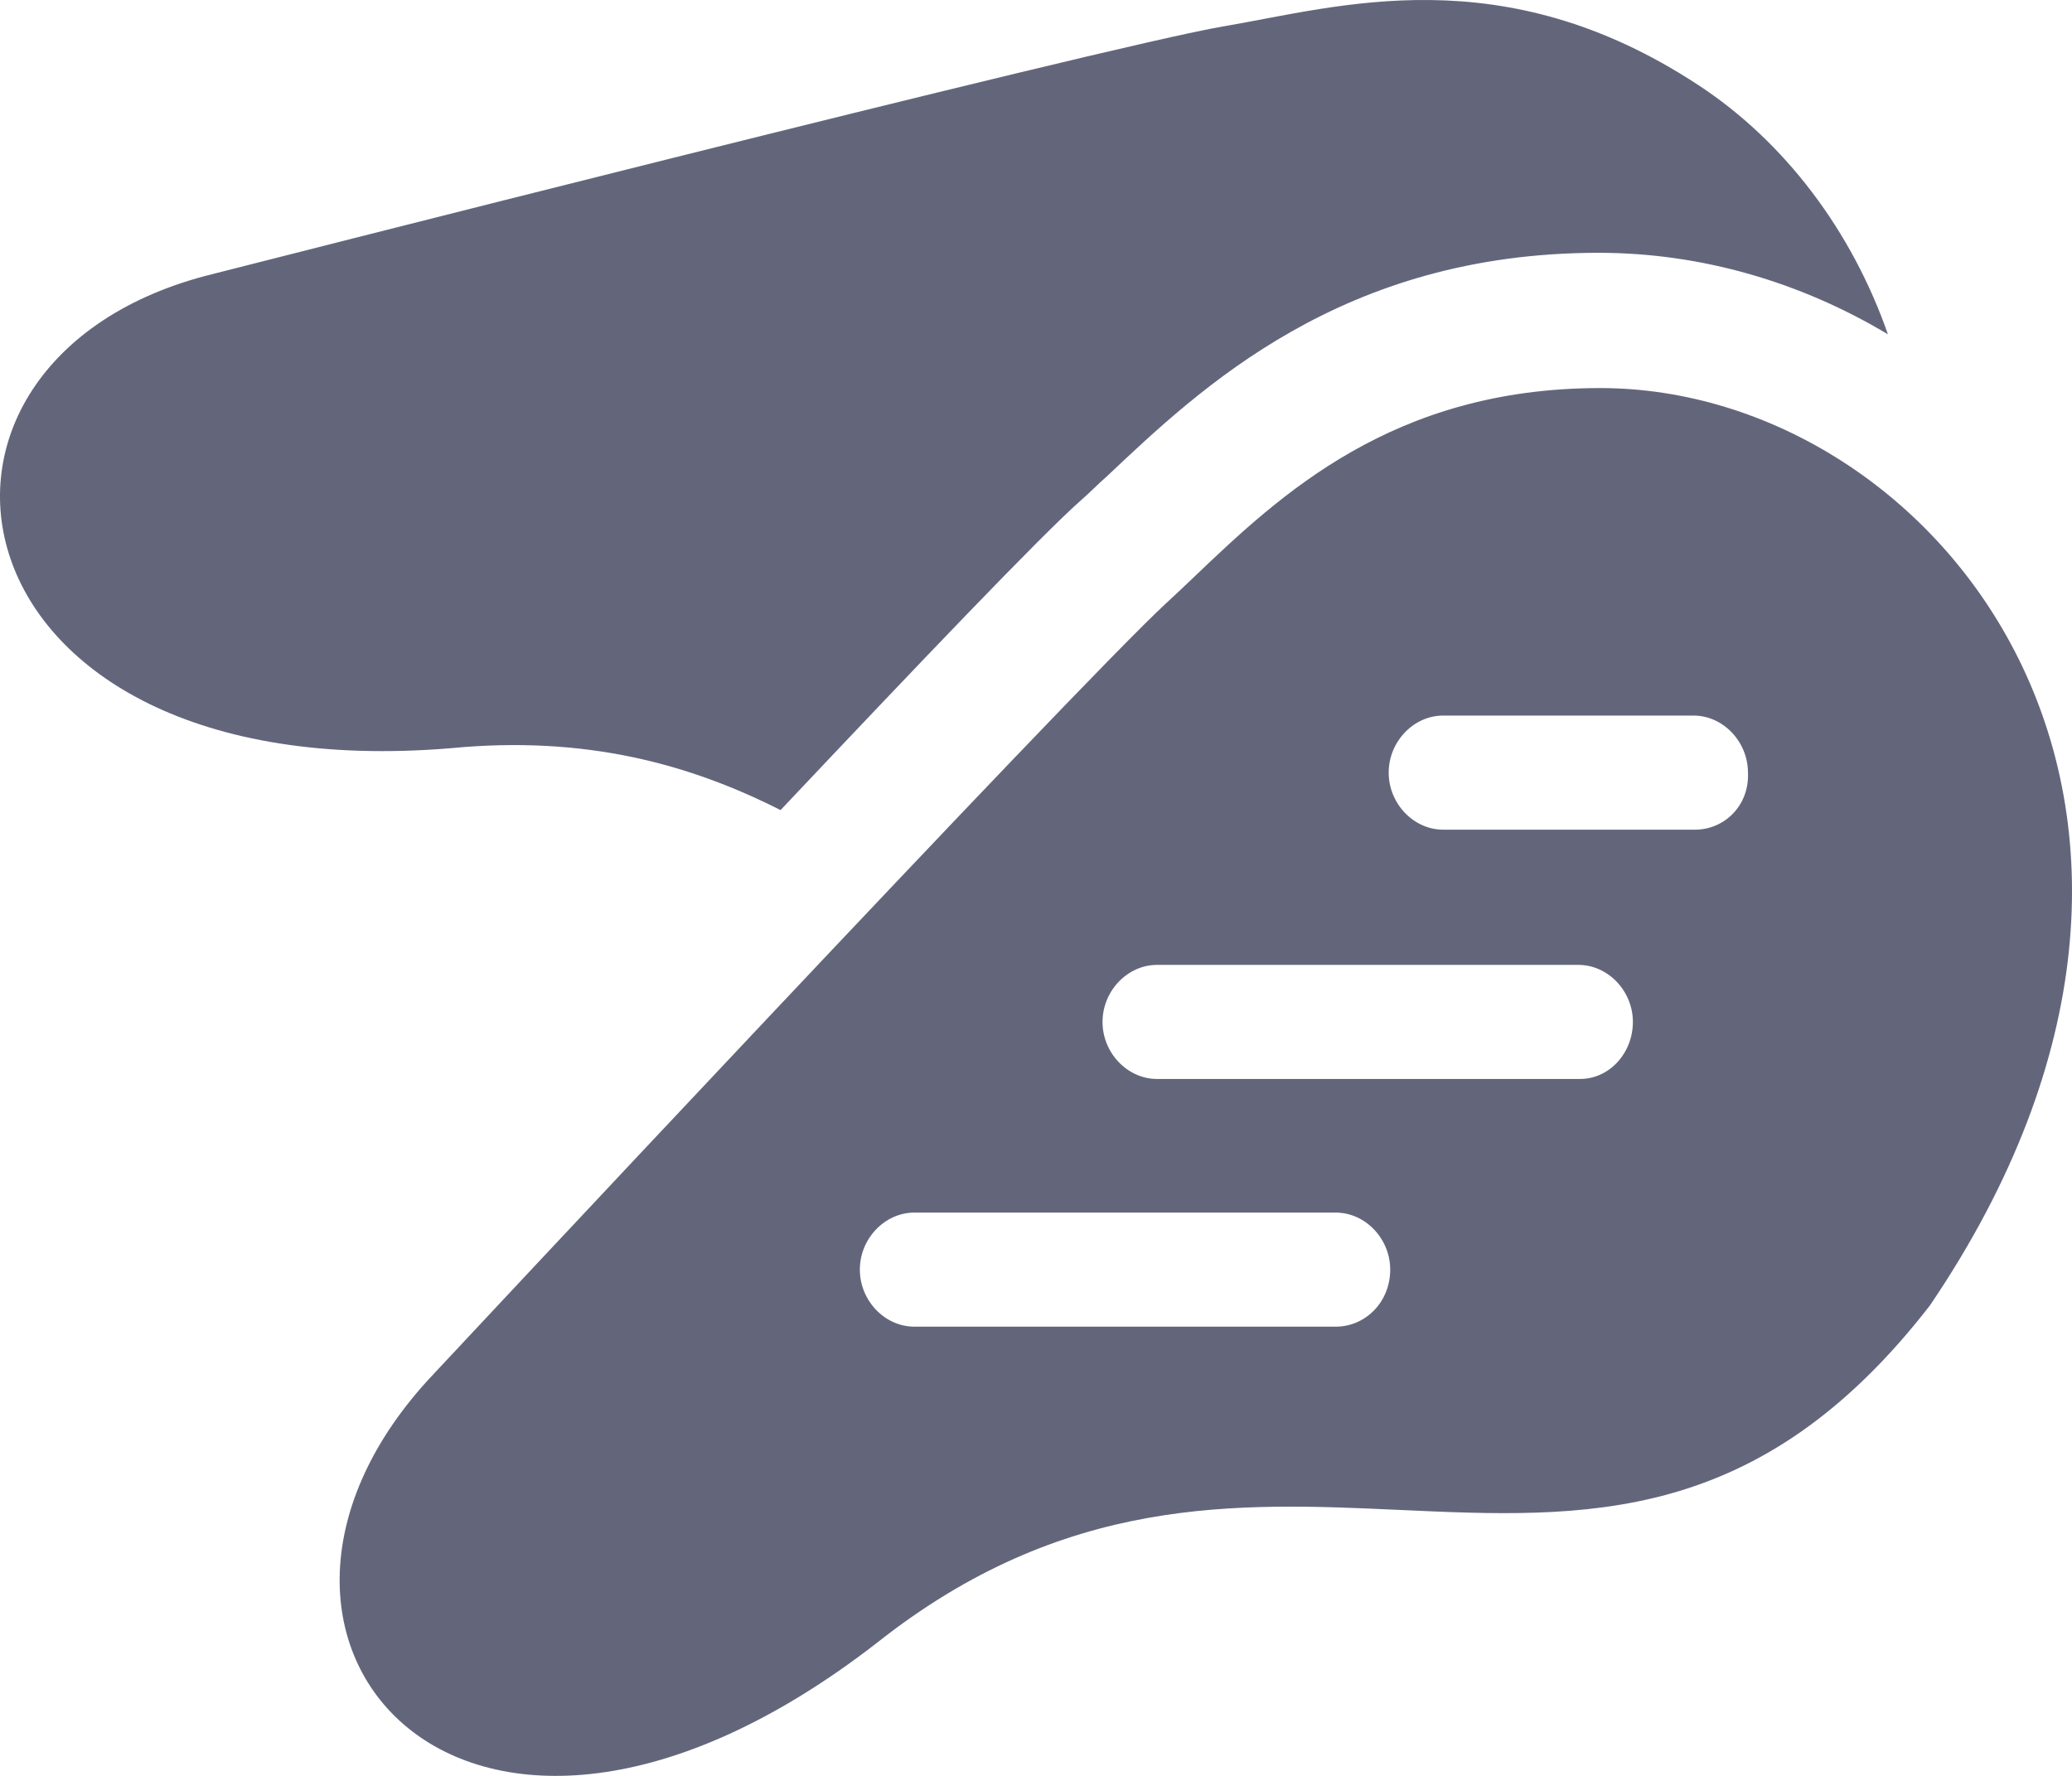
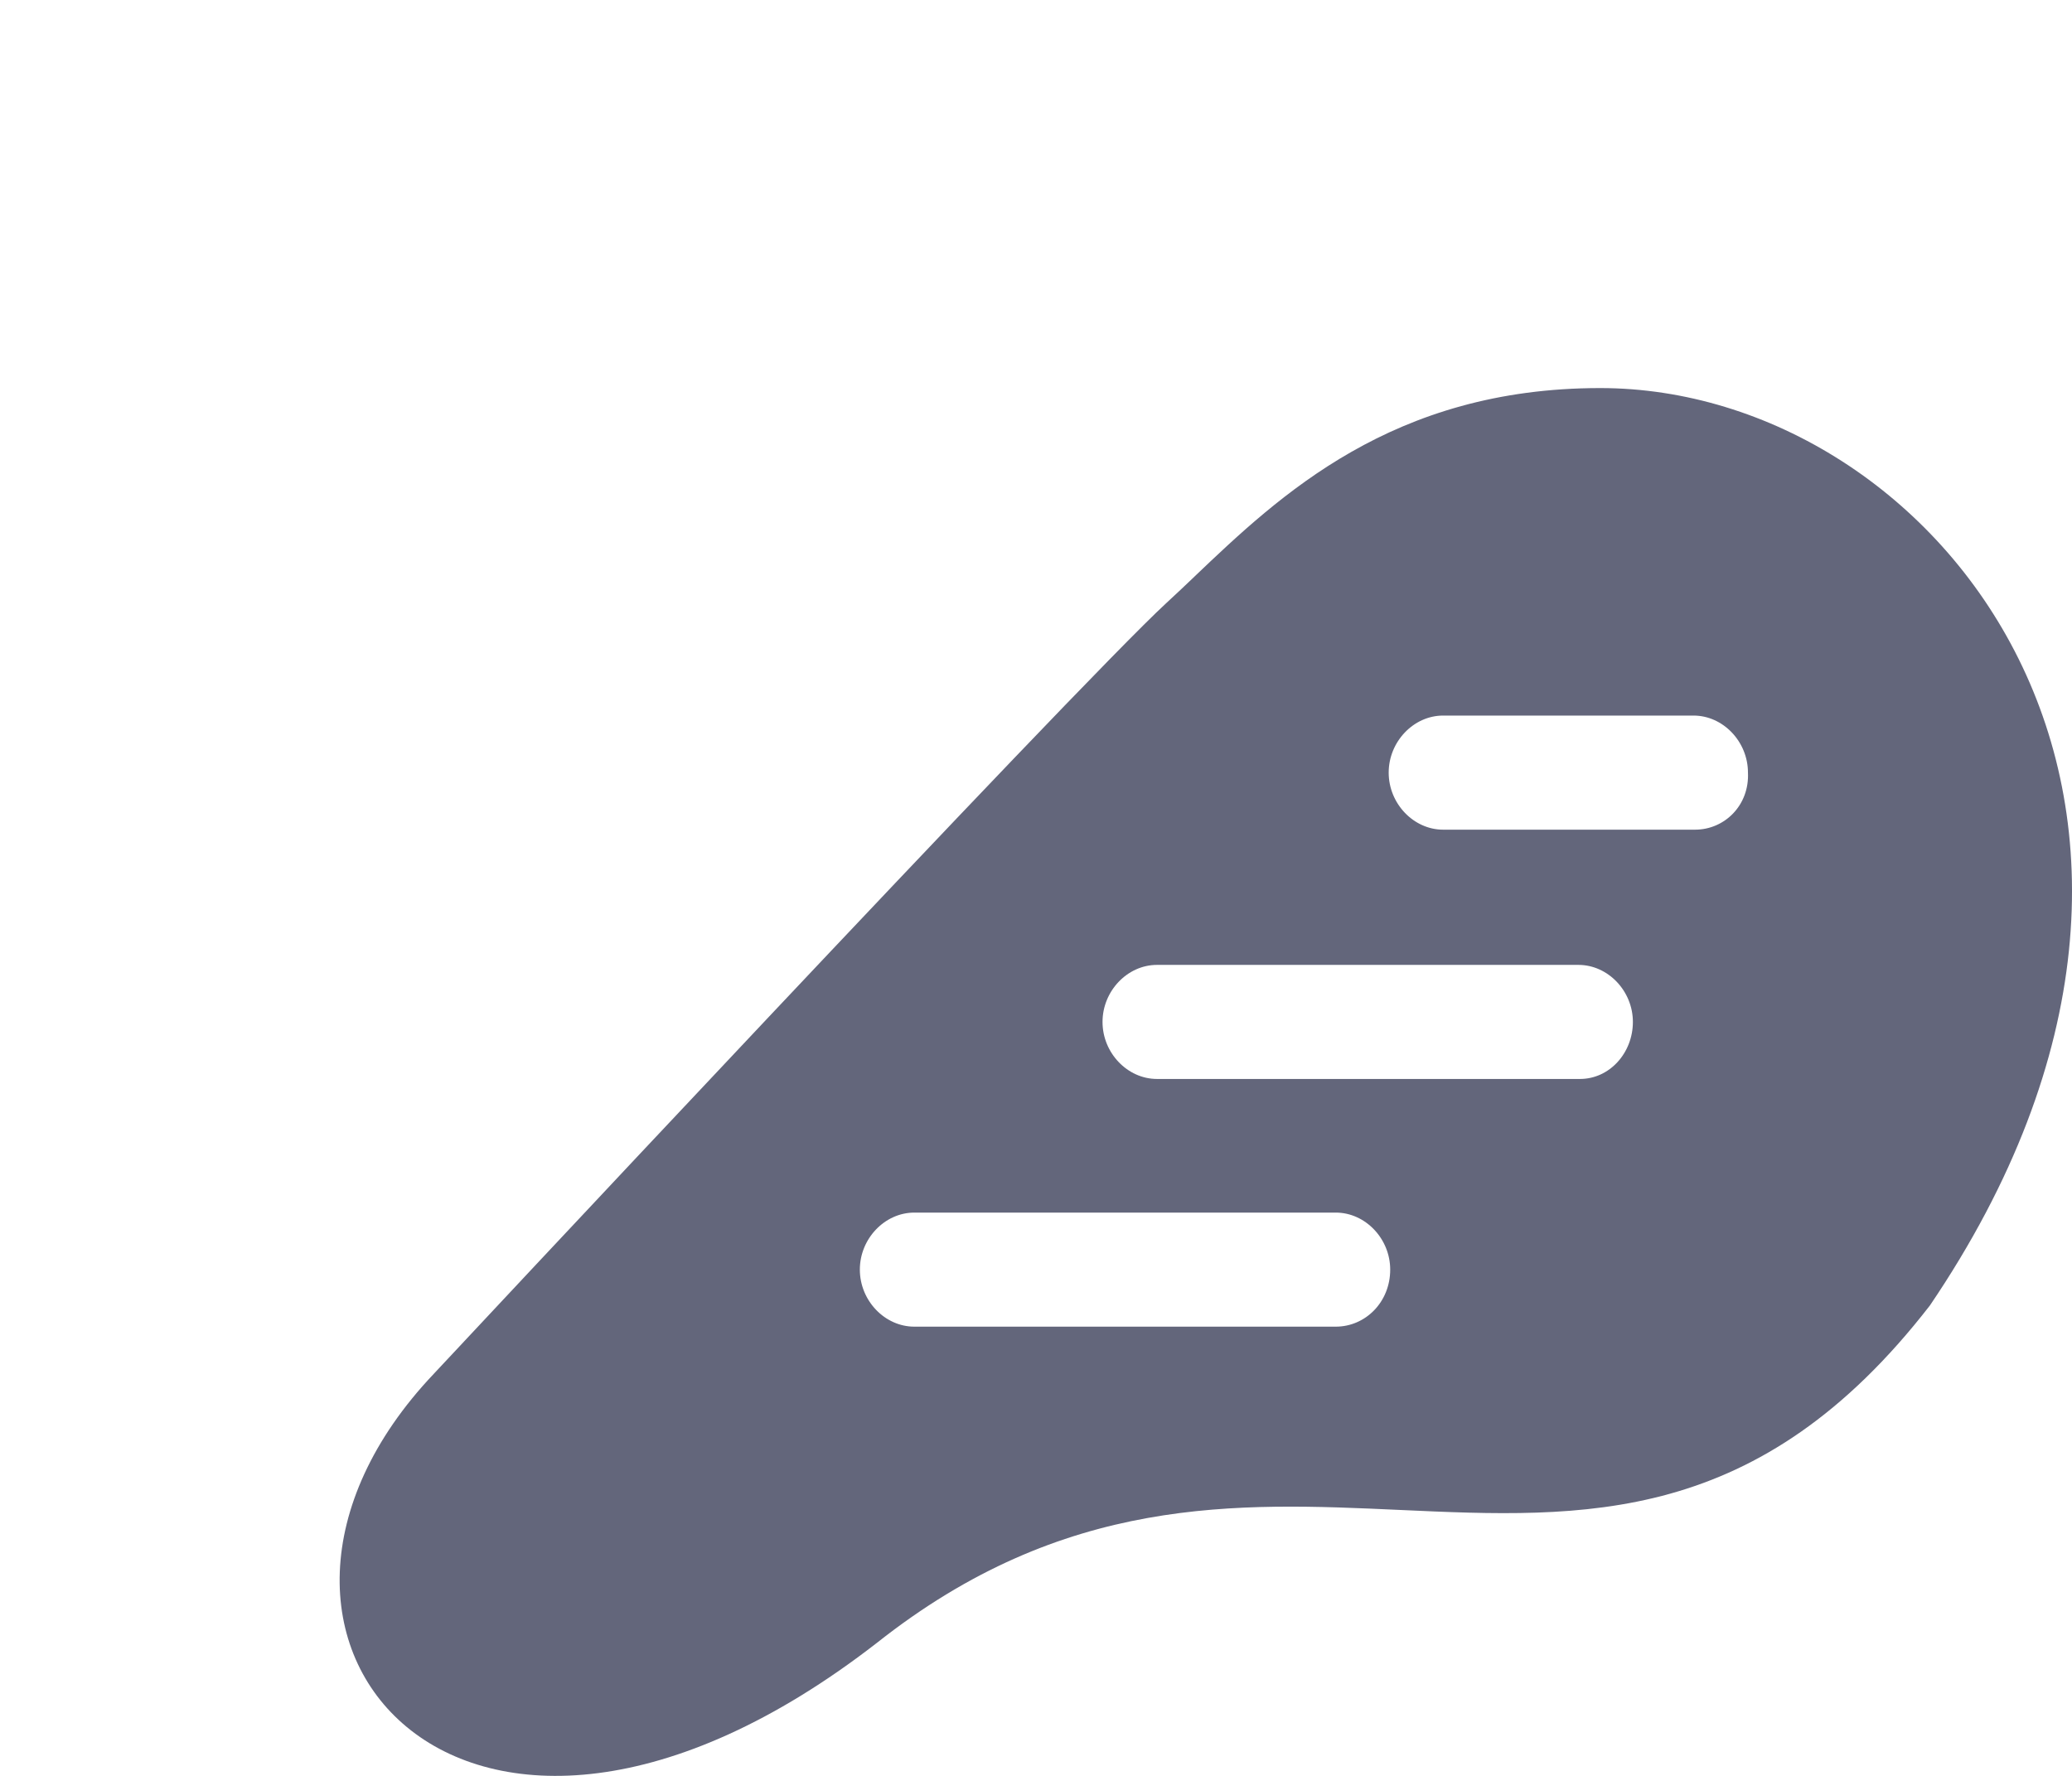
<svg xmlns="http://www.w3.org/2000/svg" width="56" height="48" viewBox="0 0 56 48" fill="none">
-   <path d="M12.185 20.223C15.842 19.87 18.658 20.663 21.096 21.896C24.795 17.977 28.158 14.453 29.209 13.528C29.461 13.308 29.671 13.088 29.924 12.867C32.446 10.489 36.271 6.833 43.206 6.833C45.981 6.833 48.671 7.626 51.025 9.036C50.058 6.261 48.251 3.838 45.897 2.297C40.6 -1.183 36.187 0.183 33.076 0.711C29.924 1.24 5.753 7.406 5.753 7.406C-3.578 9.696 -1.645 21.368 12.185 20.223Z" fill="#63667B" />
  <path fill-rule="evenodd" clip-rule="evenodd" d="M31.52 16.302C29.124 18.505 11.722 37.135 11.722 37.135C4.996 44.226 12.521 53.079 23.702 44.403C28.764 40.399 33.419 40.611 37.833 40.812C42.839 41.041 47.535 41.254 52.16 35.285C61.323 21.764 52.37 10.489 43.248 10.489C37.634 10.489 34.586 13.391 32.289 15.578L32.289 15.579C32.024 15.831 31.769 16.074 31.52 16.302ZM39.003 22.425H45.813C46.612 22.425 47.284 21.764 47.242 20.883C47.242 20.046 46.57 19.341 45.771 19.341H39.003C38.205 19.341 37.532 20.046 37.532 20.883C37.532 21.72 38.205 22.425 39.003 22.425ZM42.703 29.163H31.27C30.471 29.163 29.798 28.459 29.798 27.622C29.798 26.785 30.471 26.08 31.27 26.08H42.661C43.46 26.08 44.132 26.785 44.132 27.622C44.132 28.459 43.502 29.163 42.703 29.163ZM24.711 35.858H36.102C36.901 35.858 37.573 35.197 37.573 34.316C37.573 33.48 36.901 32.775 36.102 32.775H24.711C23.912 32.775 23.239 33.48 23.239 34.316C23.239 35.153 23.912 35.858 24.711 35.858Z" fill="#63667B" />
</svg>